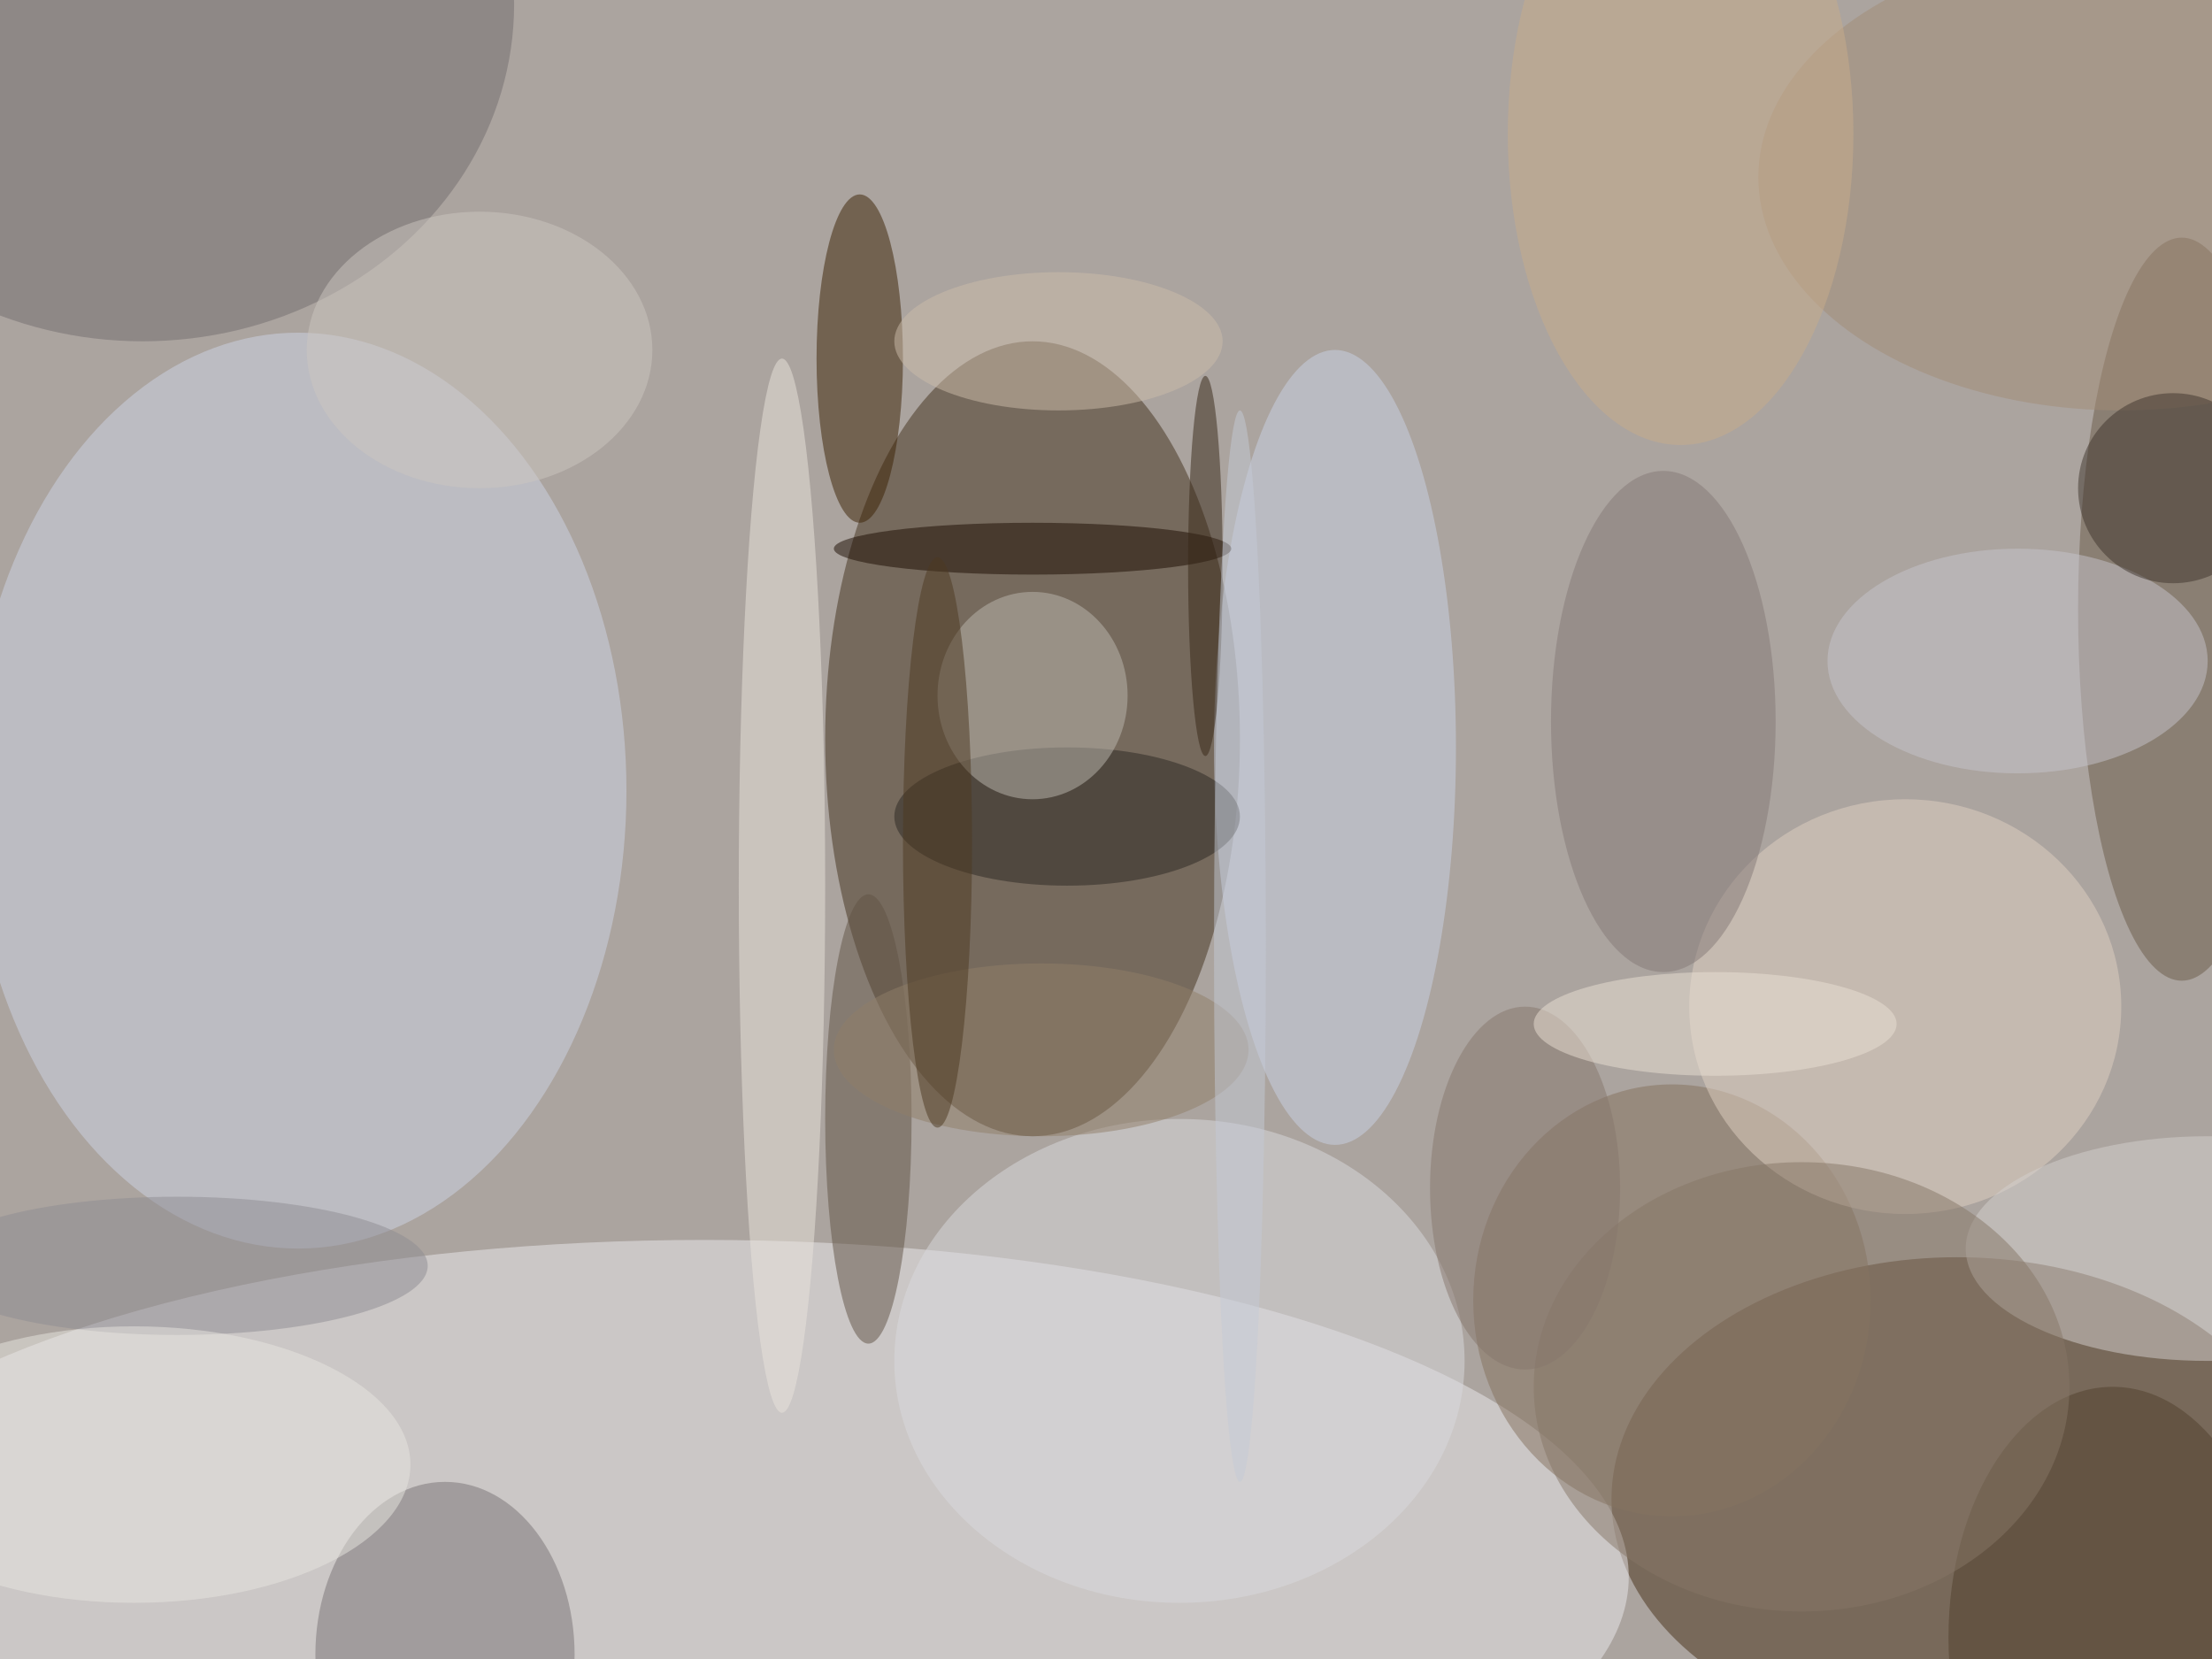
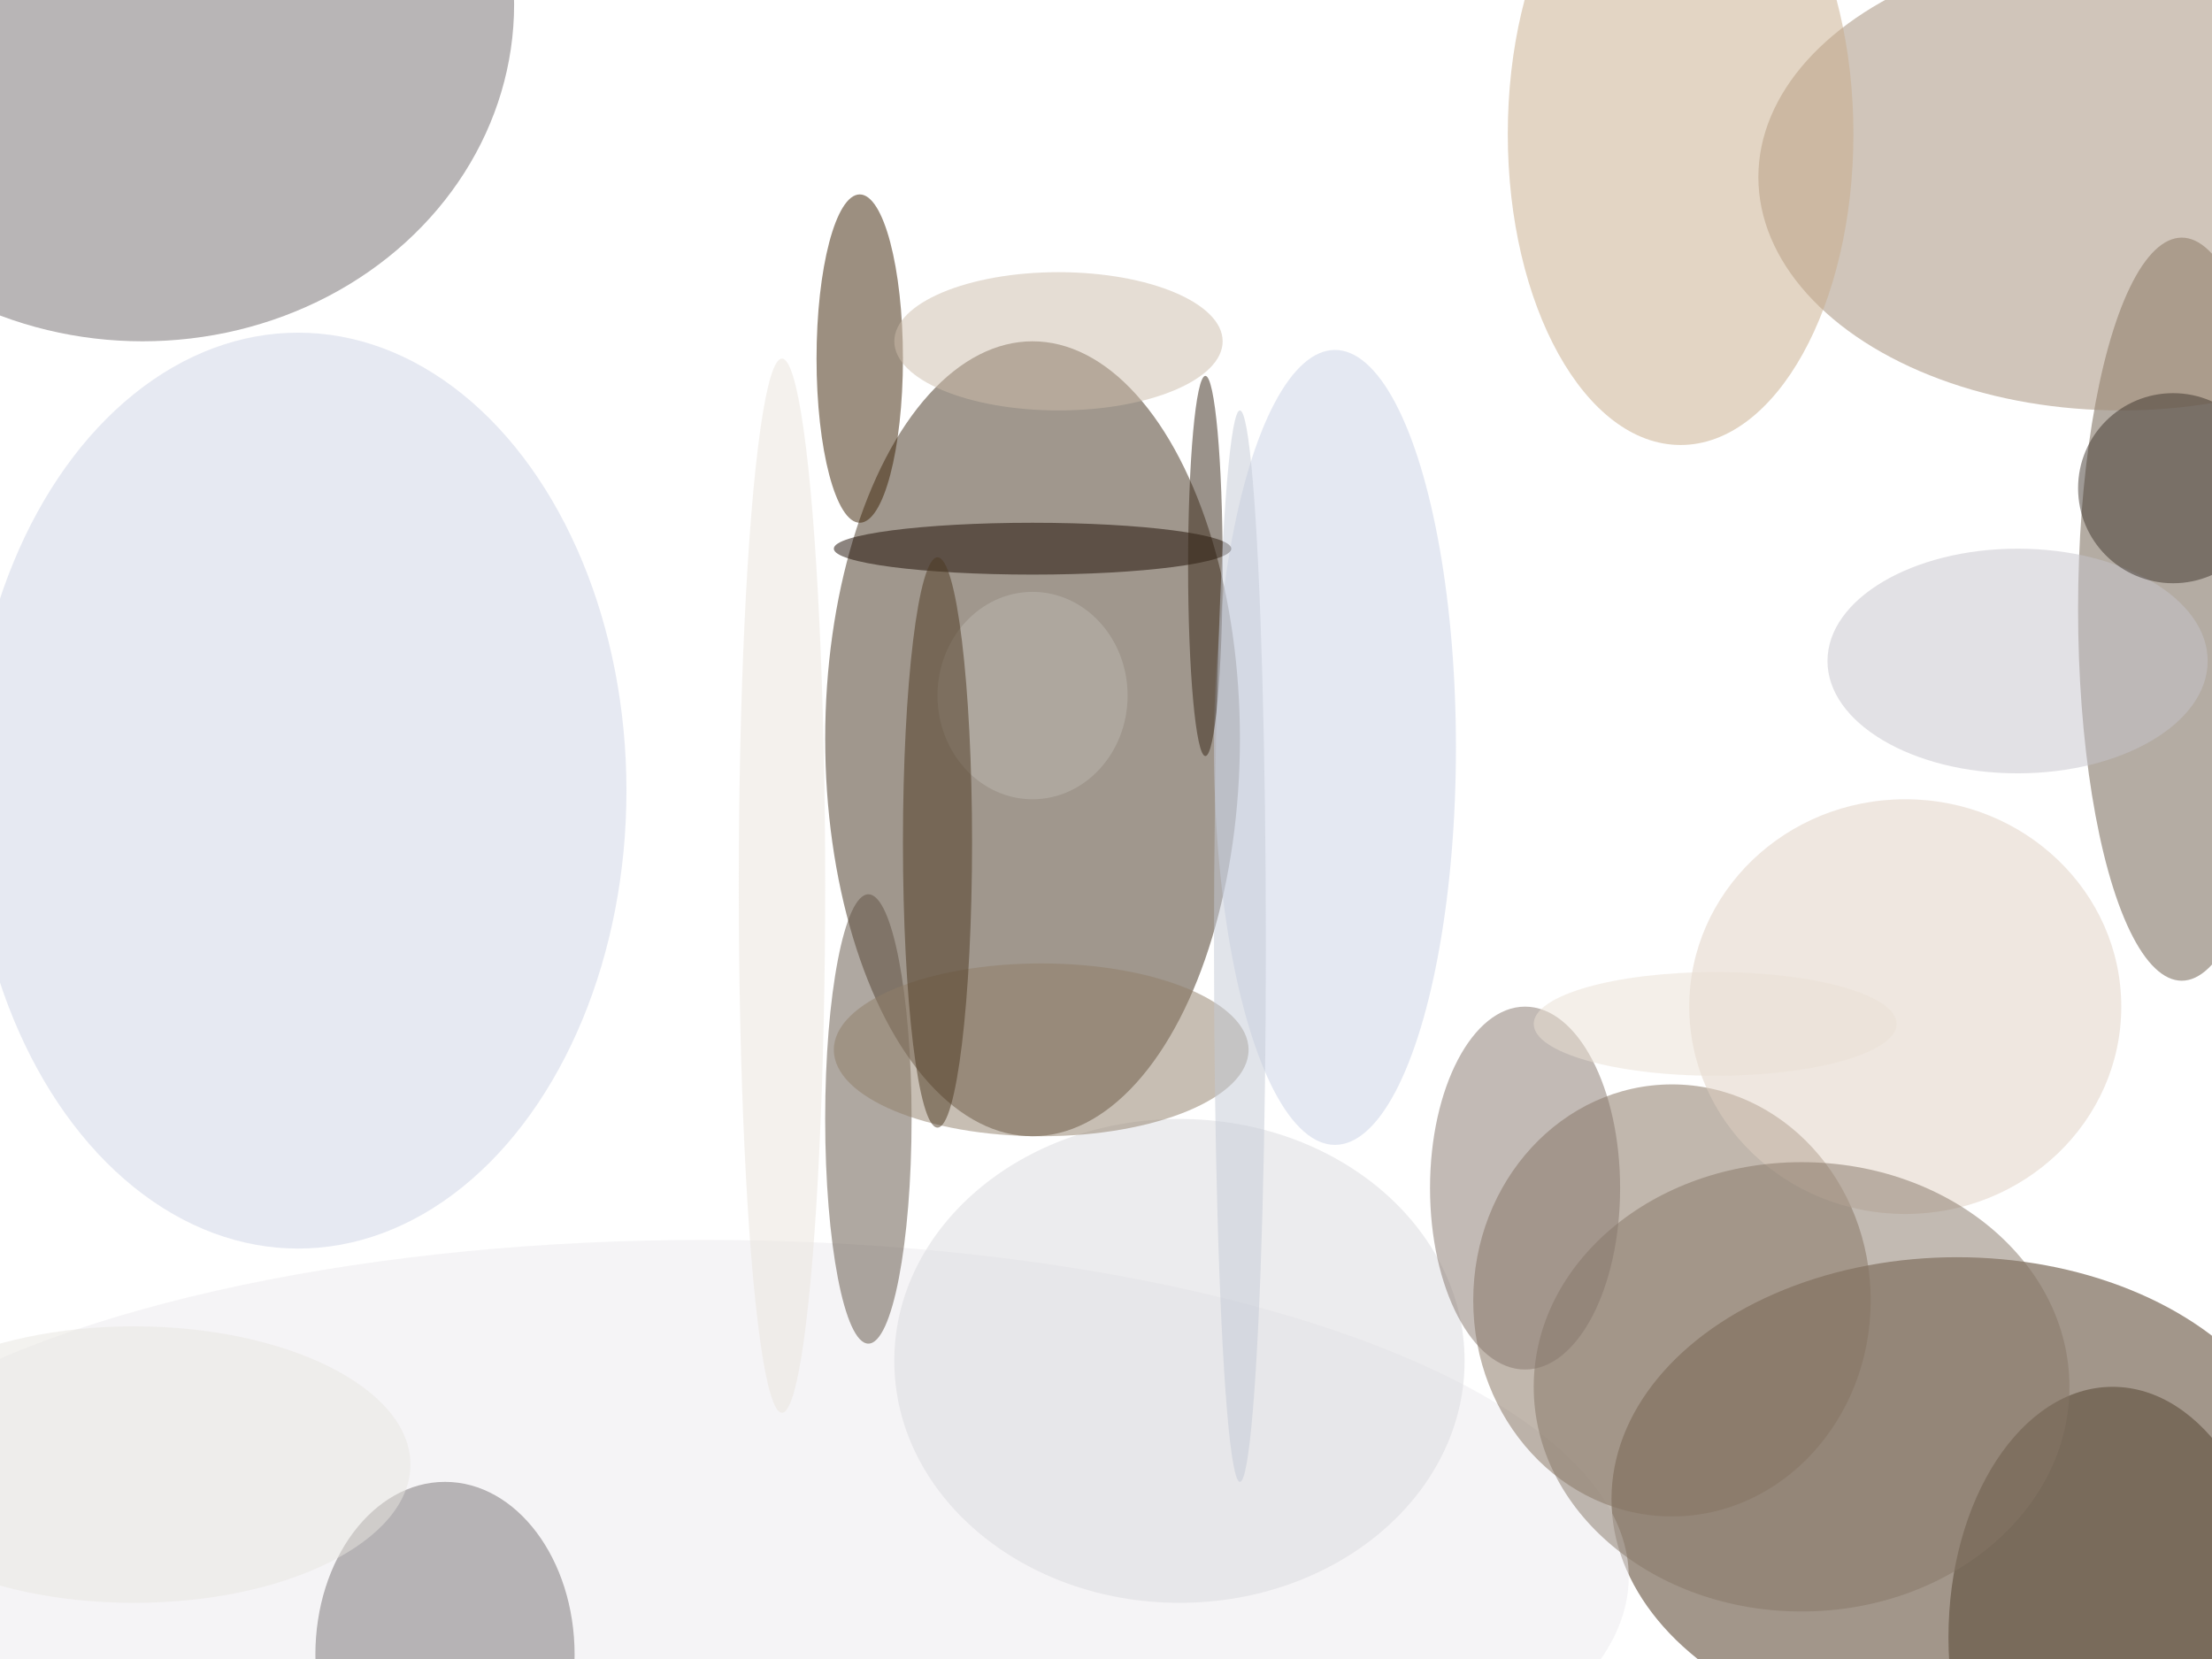
<svg xmlns="http://www.w3.org/2000/svg" width="1024" height="768">
-   <path fill="#aba49f" d="M0 0h1024v768H0z" />
+   <path fill="#aba49f" d="M0 0h1024H0z" />
  <g fill-opacity=".502" transform="matrix(4 0 0 4 2 2)">
    <ellipse cx="119" cy="85" fill="#42311d" rx="24" ry="46" />
    <ellipse cx="226" cy="173" fill="#462f16" rx="40" ry="28" />
    <ellipse cx="81" cy="182" fill="#ebeaed" rx="107" ry="39" />
    <ellipse cx="34" cy="91" fill="#ced4e5" rx="38" ry="53" />
    <ellipse cx="252" cy="70" fill="#6b5a48" rx="12" ry="43" />
    <ellipse cx="154" cy="86" fill="#cad1e6" rx="14" ry="46" />
    <ellipse cx="16" fill="#726c6f" rx="43" ry="39" />
    <ellipse cx="193" cy="150" fill="#83705c" rx="23" ry="25" />
    <ellipse cx="99" cy="41" fill="#3b2003" rx="5" ry="19" />
    <ellipse cx="220" cy="116" fill="#dfd0c1" rx="25" ry="24" />
    <ellipse cx="136" cy="157" fill="#dad9dd" rx="33" ry="28" />
    <ellipse cx="51" cy="191" fill="#787275" rx="15" ry="20" />
    <ellipse cx="90" cy="102" fill="#eae4dc" rx="5" ry="61" />
    <ellipse cx="100" cy="129" fill="#605244" rx="5" ry="26" />
    <ellipse cx="233" cy="76" fill="#c6c4cb" rx="22" ry="13" />
-     <ellipse cx="123" cy="94" fill="#2b2622" rx="20" ry="8" />
    <ellipse cx="119" cy="80" fill="#bcb7af" rx="11" ry="12" />
-     <ellipse cx="255" cy="144" fill="#d4cfcd" rx="28" ry="13" />
-     <ellipse cx="192" cy="83" fill="#837877" rx="13" ry="29" />
    <ellipse cx="245" cy="20" fill="#a18c76" rx="42" ry="27" />
    <ellipse cx="120" cy="121" fill="#907e69" rx="24" ry="10" />
    <ellipse cx="119" cy="63" fill="#1b0b00" rx="23" ry="3" />
    <circle cx="251" cy="56" r="11" fill="#3f342d" />
    <ellipse cx="244" cy="189" fill="#51402c" rx="19" ry="29" />
-     <ellipse cx="20" cy="146" fill="#8d8b92" rx="29" ry="8" />
    <ellipse cx="208" cy="160" fill="#857666" rx="31" ry="26" />
    <ellipse cx="122" cy="39" fill="#ccbca9" rx="19" ry="8" />
    <ellipse cx="15" cy="169" fill="#e7e5df" rx="32" ry="16" />
    <ellipse cx="139" cy="65" fill="#362616" rx="2" ry="22" />
    <ellipse cx="108" cy="97" fill="#4c3920" rx="4" ry="33" />
    <ellipse cx="176" cy="137" fill="#85766c" rx="11" ry="21" />
-     <ellipse cx="55" cy="40" fill="#cbc5c0" rx="20" ry="16" />
    <ellipse cx="198" cy="118" fill="#eae0d3" rx="21" ry="6" />
    <ellipse cx="143" cy="109" fill="#c4c9d6" rx="3" ry="62" />
    <ellipse cx="194" cy="15" fill="#c8ab8a" rx="20" ry="36" />
  </g>
</svg>